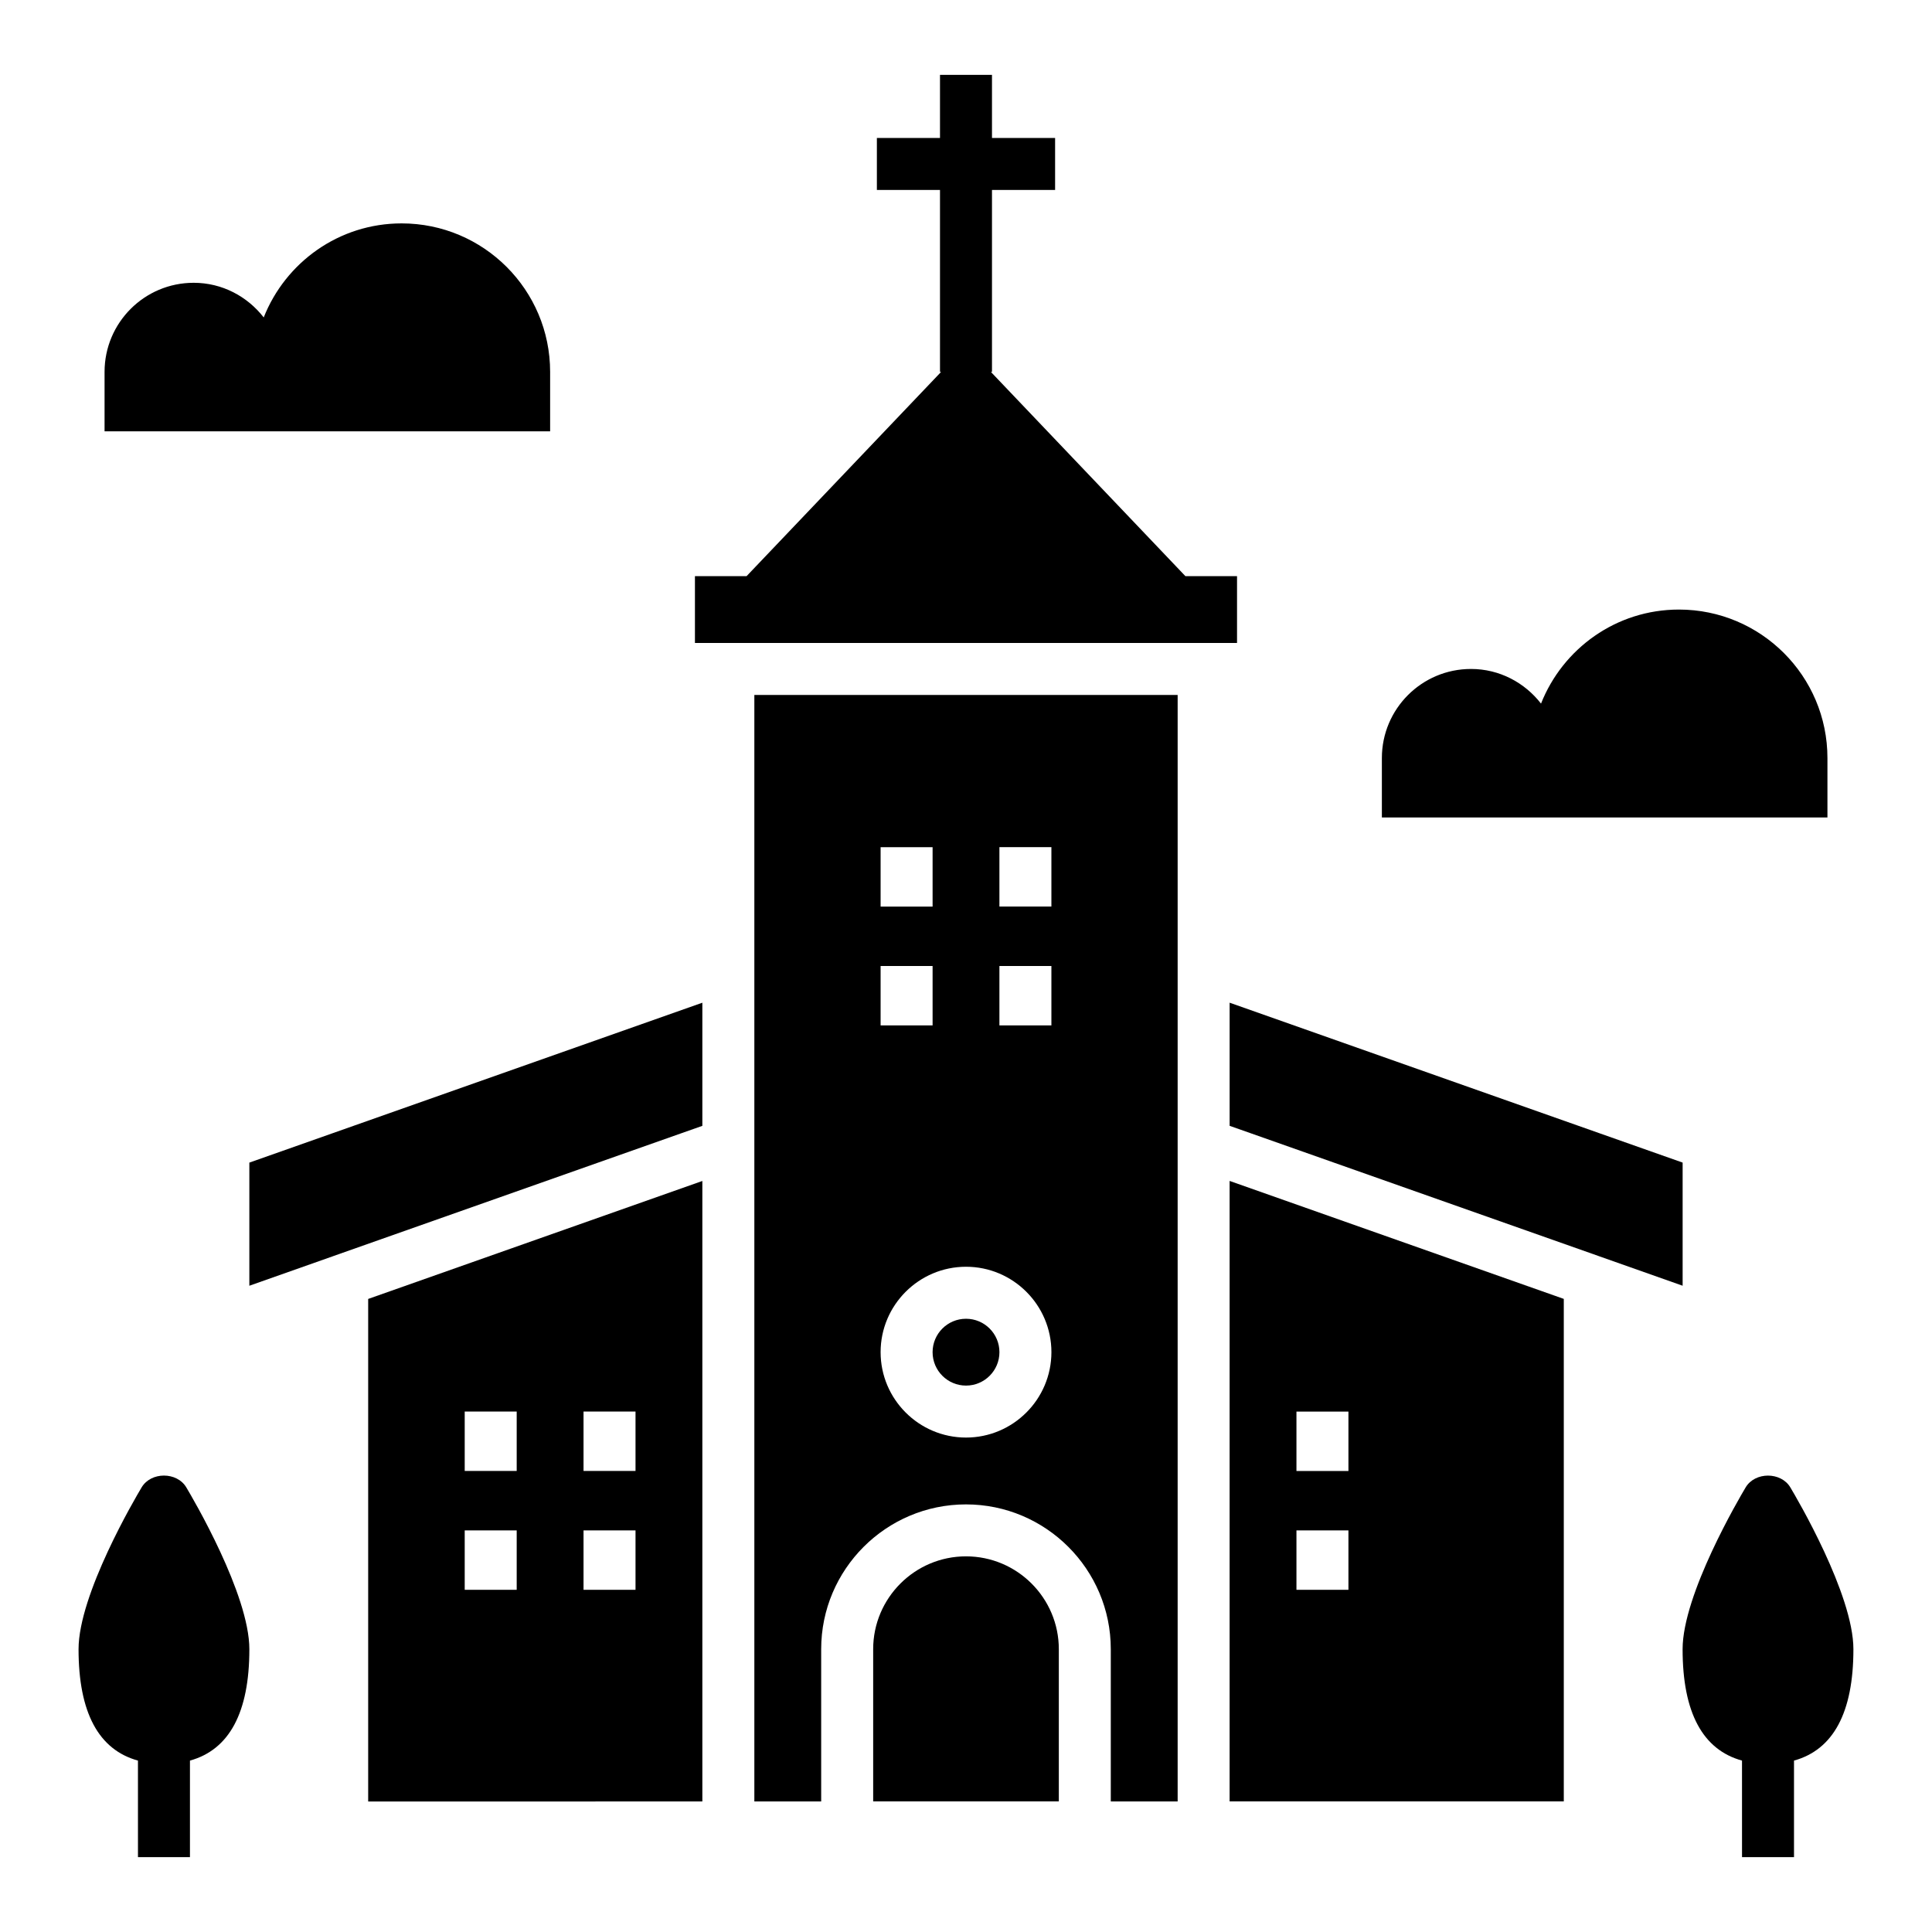
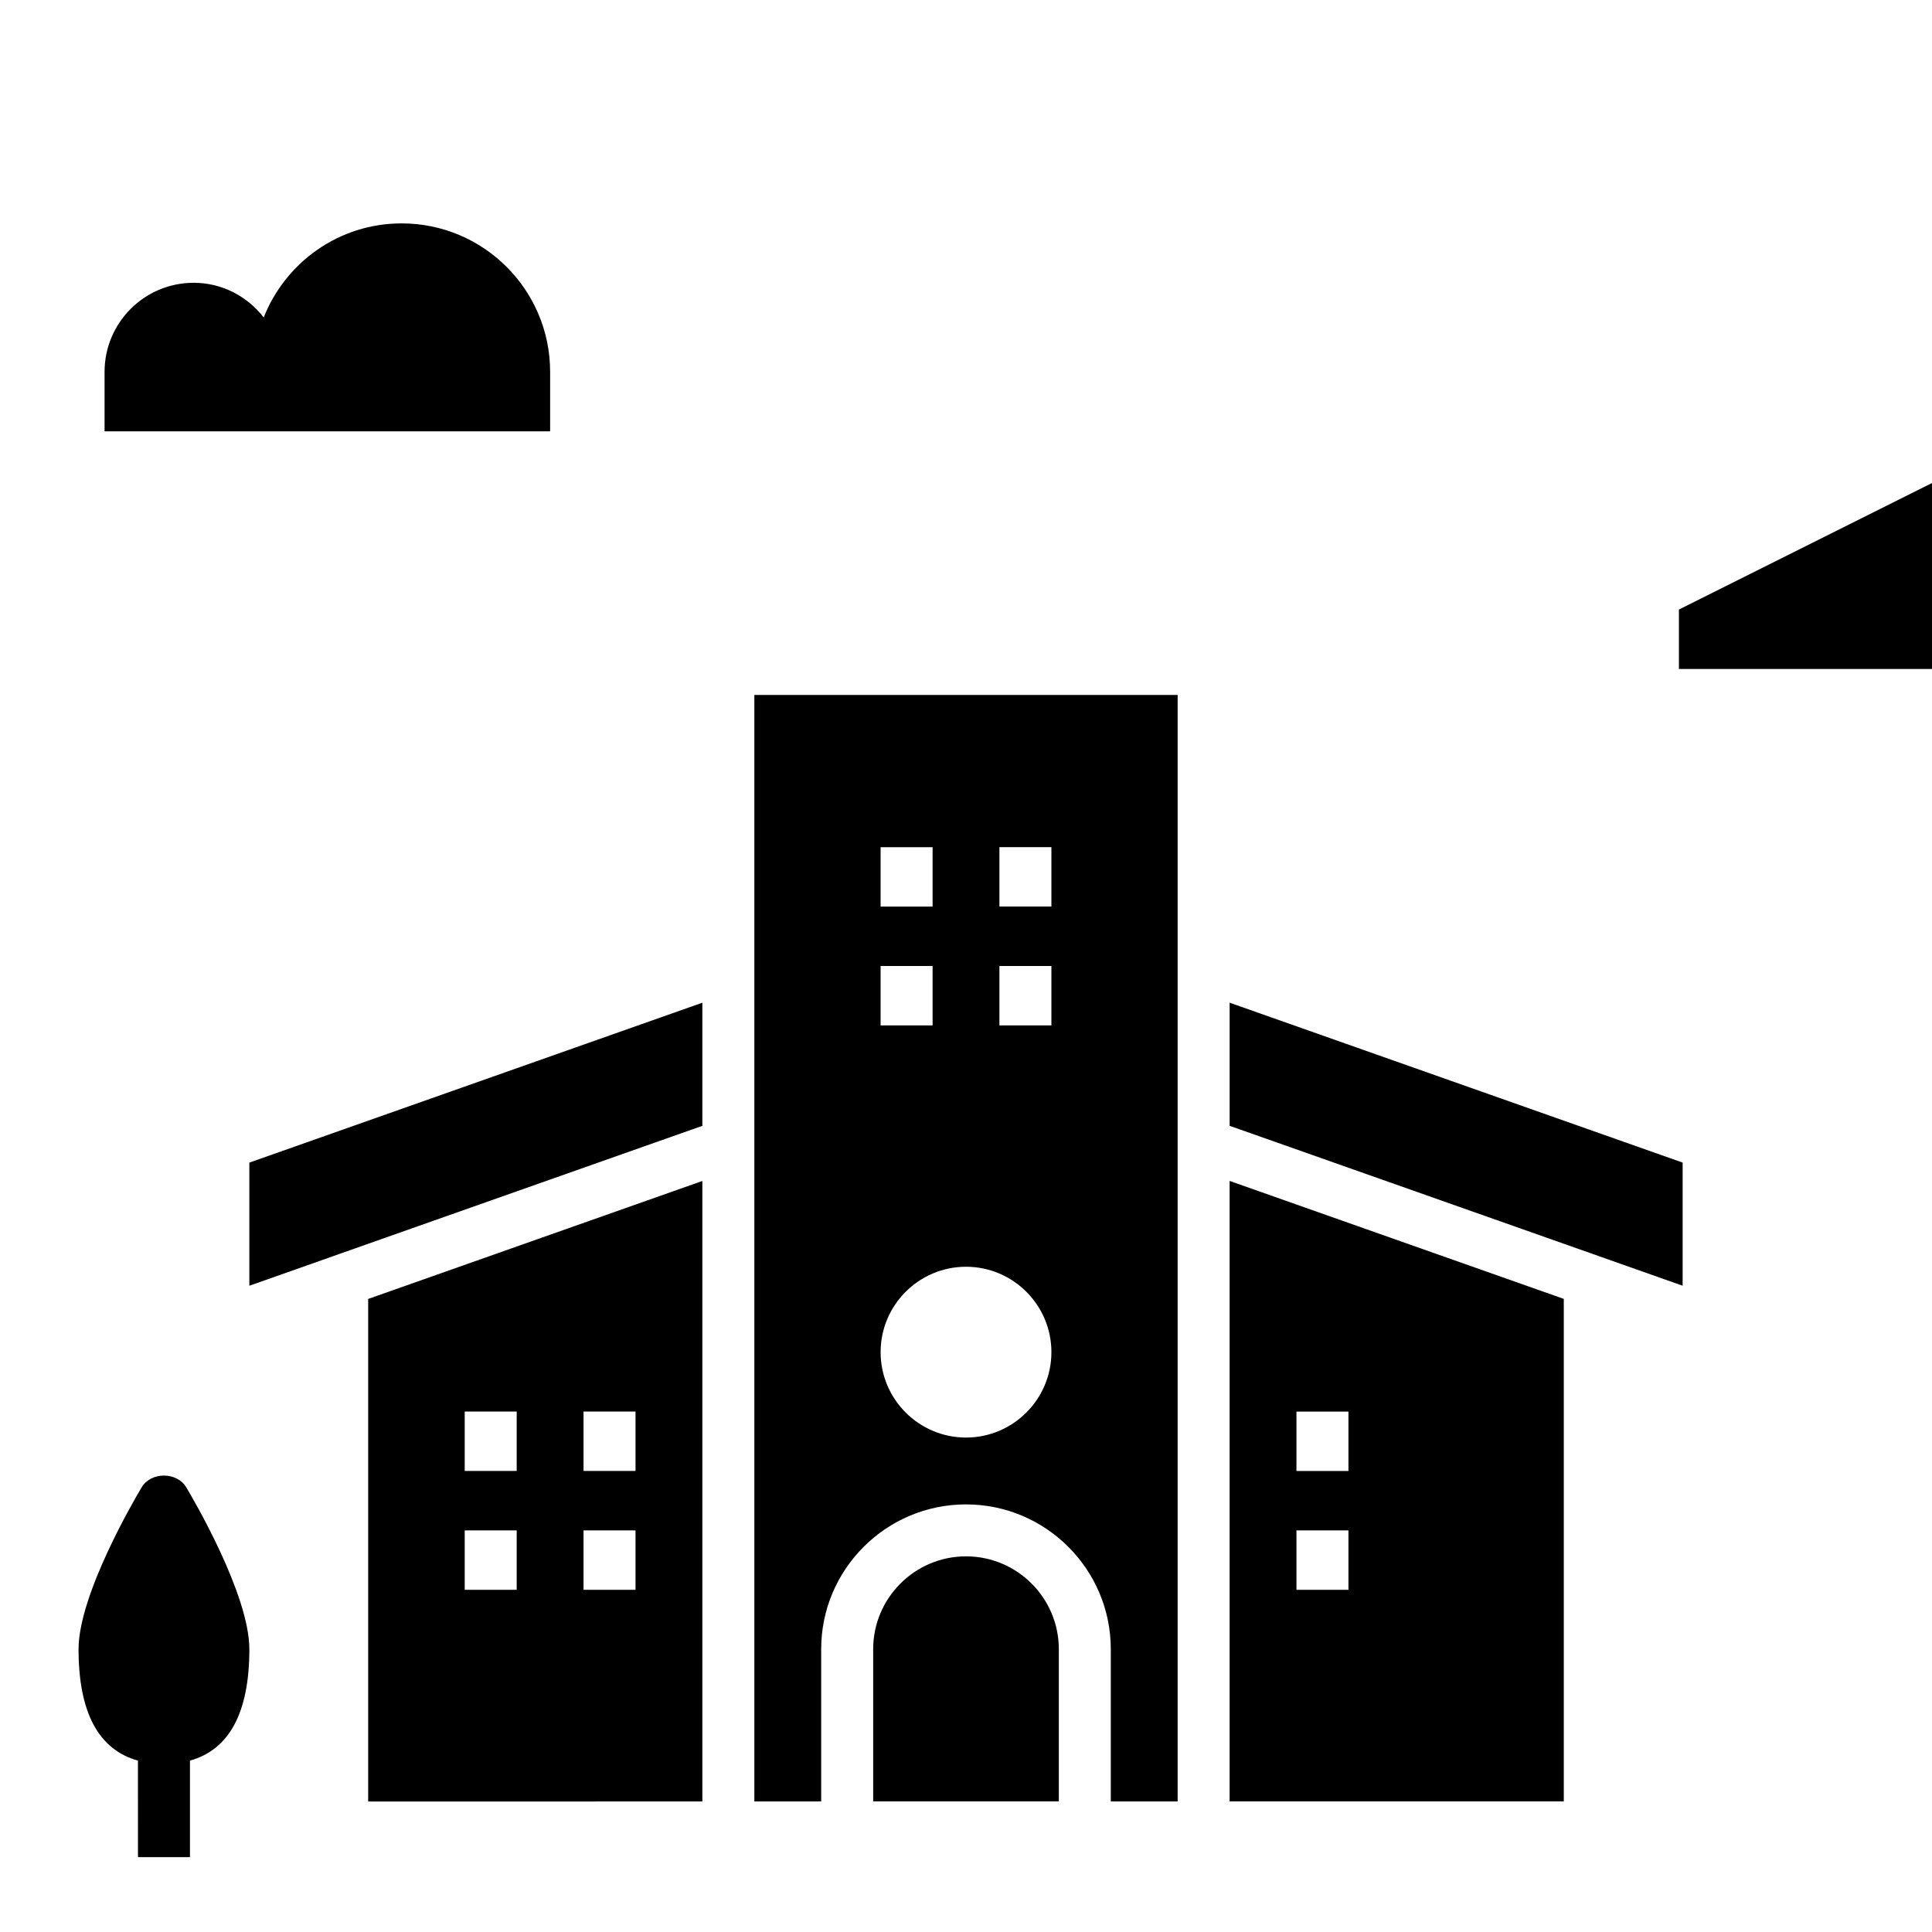
<svg xmlns="http://www.w3.org/2000/svg" fill="#000000" width="800px" height="800px" version="1.1" viewBox="144 144 512 512">
  <g>
    <path d="m289.79 242.56c0-21.734-17.625-39.359-39.359-39.359-16.625 0-30.773 10.344-36.543 24.922-4.32-5.551-10.988-9.18-18.562-9.18-13.043 0-23.617 10.57-23.617 23.617v15.742h118.08z" />
-     <path d="m588.93 305.54c-16.625 0-30.773 10.344-36.543 24.922-4.32-5.551-10.988-9.18-18.559-9.18-13.043 0-23.617 10.57-23.617 23.617v15.742h118.08v-15.742c0-21.734-17.629-39.359-39.363-39.359z" />
+     <path d="m588.93 305.54v15.742h118.08v-15.742c0-21.734-17.629-39.359-39.363-39.359z" />
    <path d="m232.36 476.87 0.031-0.016 91.906-32.438 5.832-2.055v-32.633l-120.05 42.375v32.633z" />
    <path d="m456.09 621.4v-293.23h-112.18v293.23h17.711v-40.344c0-21.16 17.215-38.375 38.375-38.375s38.375 17.215 38.375 38.375v40.344zm-78.719-252.89h13.777v15.742h-13.777zm0 31.488h13.777v15.742h-13.777zm22.633 124.97c-12.477 0-22.633-10.156-22.633-22.633 0-12.477 10.156-22.633 22.633-22.633s22.633 10.156 22.633 22.633c-0.004 12.477-10.156 22.633-22.633 22.633zm22.629-109.23h-13.777v-15.742h13.777zm0-31.488h-13.777v-15.742h13.777z" />
    <path d="m475.7 444.41 91.906 32.438 0.031 0.016 22.277 7.867v-32.633l-120.05-42.375v32.633z" />
    <path d="m375.4 581.05v40.344h49.199v-40.344c0-13.562-11.035-24.602-24.602-24.602-13.562 0-24.598 11.039-24.598 24.602z" />
    <path d="m558.42 488.22-88.559-31.262v164.43h88.559zm-57.07 77.094h-13.777v-15.742h13.777zm0-31.488h-13.777v-15.742h13.777z" />
    <path d="m330.13 621.4v-164.43l-88.559 31.262v133.18l88.559-0.004zm-31.488-103.32h13.777v15.742h-13.777zm0 31.488h13.777v15.742h-13.777zm-31.488-31.488h13.777v15.742h-13.777zm0 31.488h13.777v15.742h-13.777z" />
-     <path d="m408.86 502.34c0 4.891-3.965 8.855-8.855 8.855s-8.859-3.965-8.859-8.855c0-4.891 3.969-8.855 8.859-8.855s8.855 3.965 8.855 8.855" />
    <path d="m181.54 538.16c-1.711 2.859-16.723 28.363-16.723 42.895 0 16.832 5.344 26.648 15.742 29.52l0.004 25.586h13.777v-25.586c10.398-2.875 15.742-12.699 15.742-29.52 0-14.531-15.012-40.039-16.719-42.895-2.488-4.156-9.336-4.156-11.824 0z" />
-     <path d="m618.45 538.16c-2.488-4.148-9.336-4.148-11.824 0-1.707 2.859-16.719 28.371-16.719 42.895 0 16.832 5.344 26.648 15.742 29.52l0.004 25.586h13.777v-25.586c10.398-2.875 15.742-12.699 15.742-29.52 0-14.531-15.012-40.035-16.723-42.895z" />
-     <path d="m458.14 296.68-51.547-54.121h0.293v-48.215h16.727v-13.777h-16.727v-16.73h-13.777v16.73h-16.727v13.777h16.727v48.215h0.293l-51.547 54.121h-13.688v17.711h143.66v-17.711z" />
  </g>
</svg>